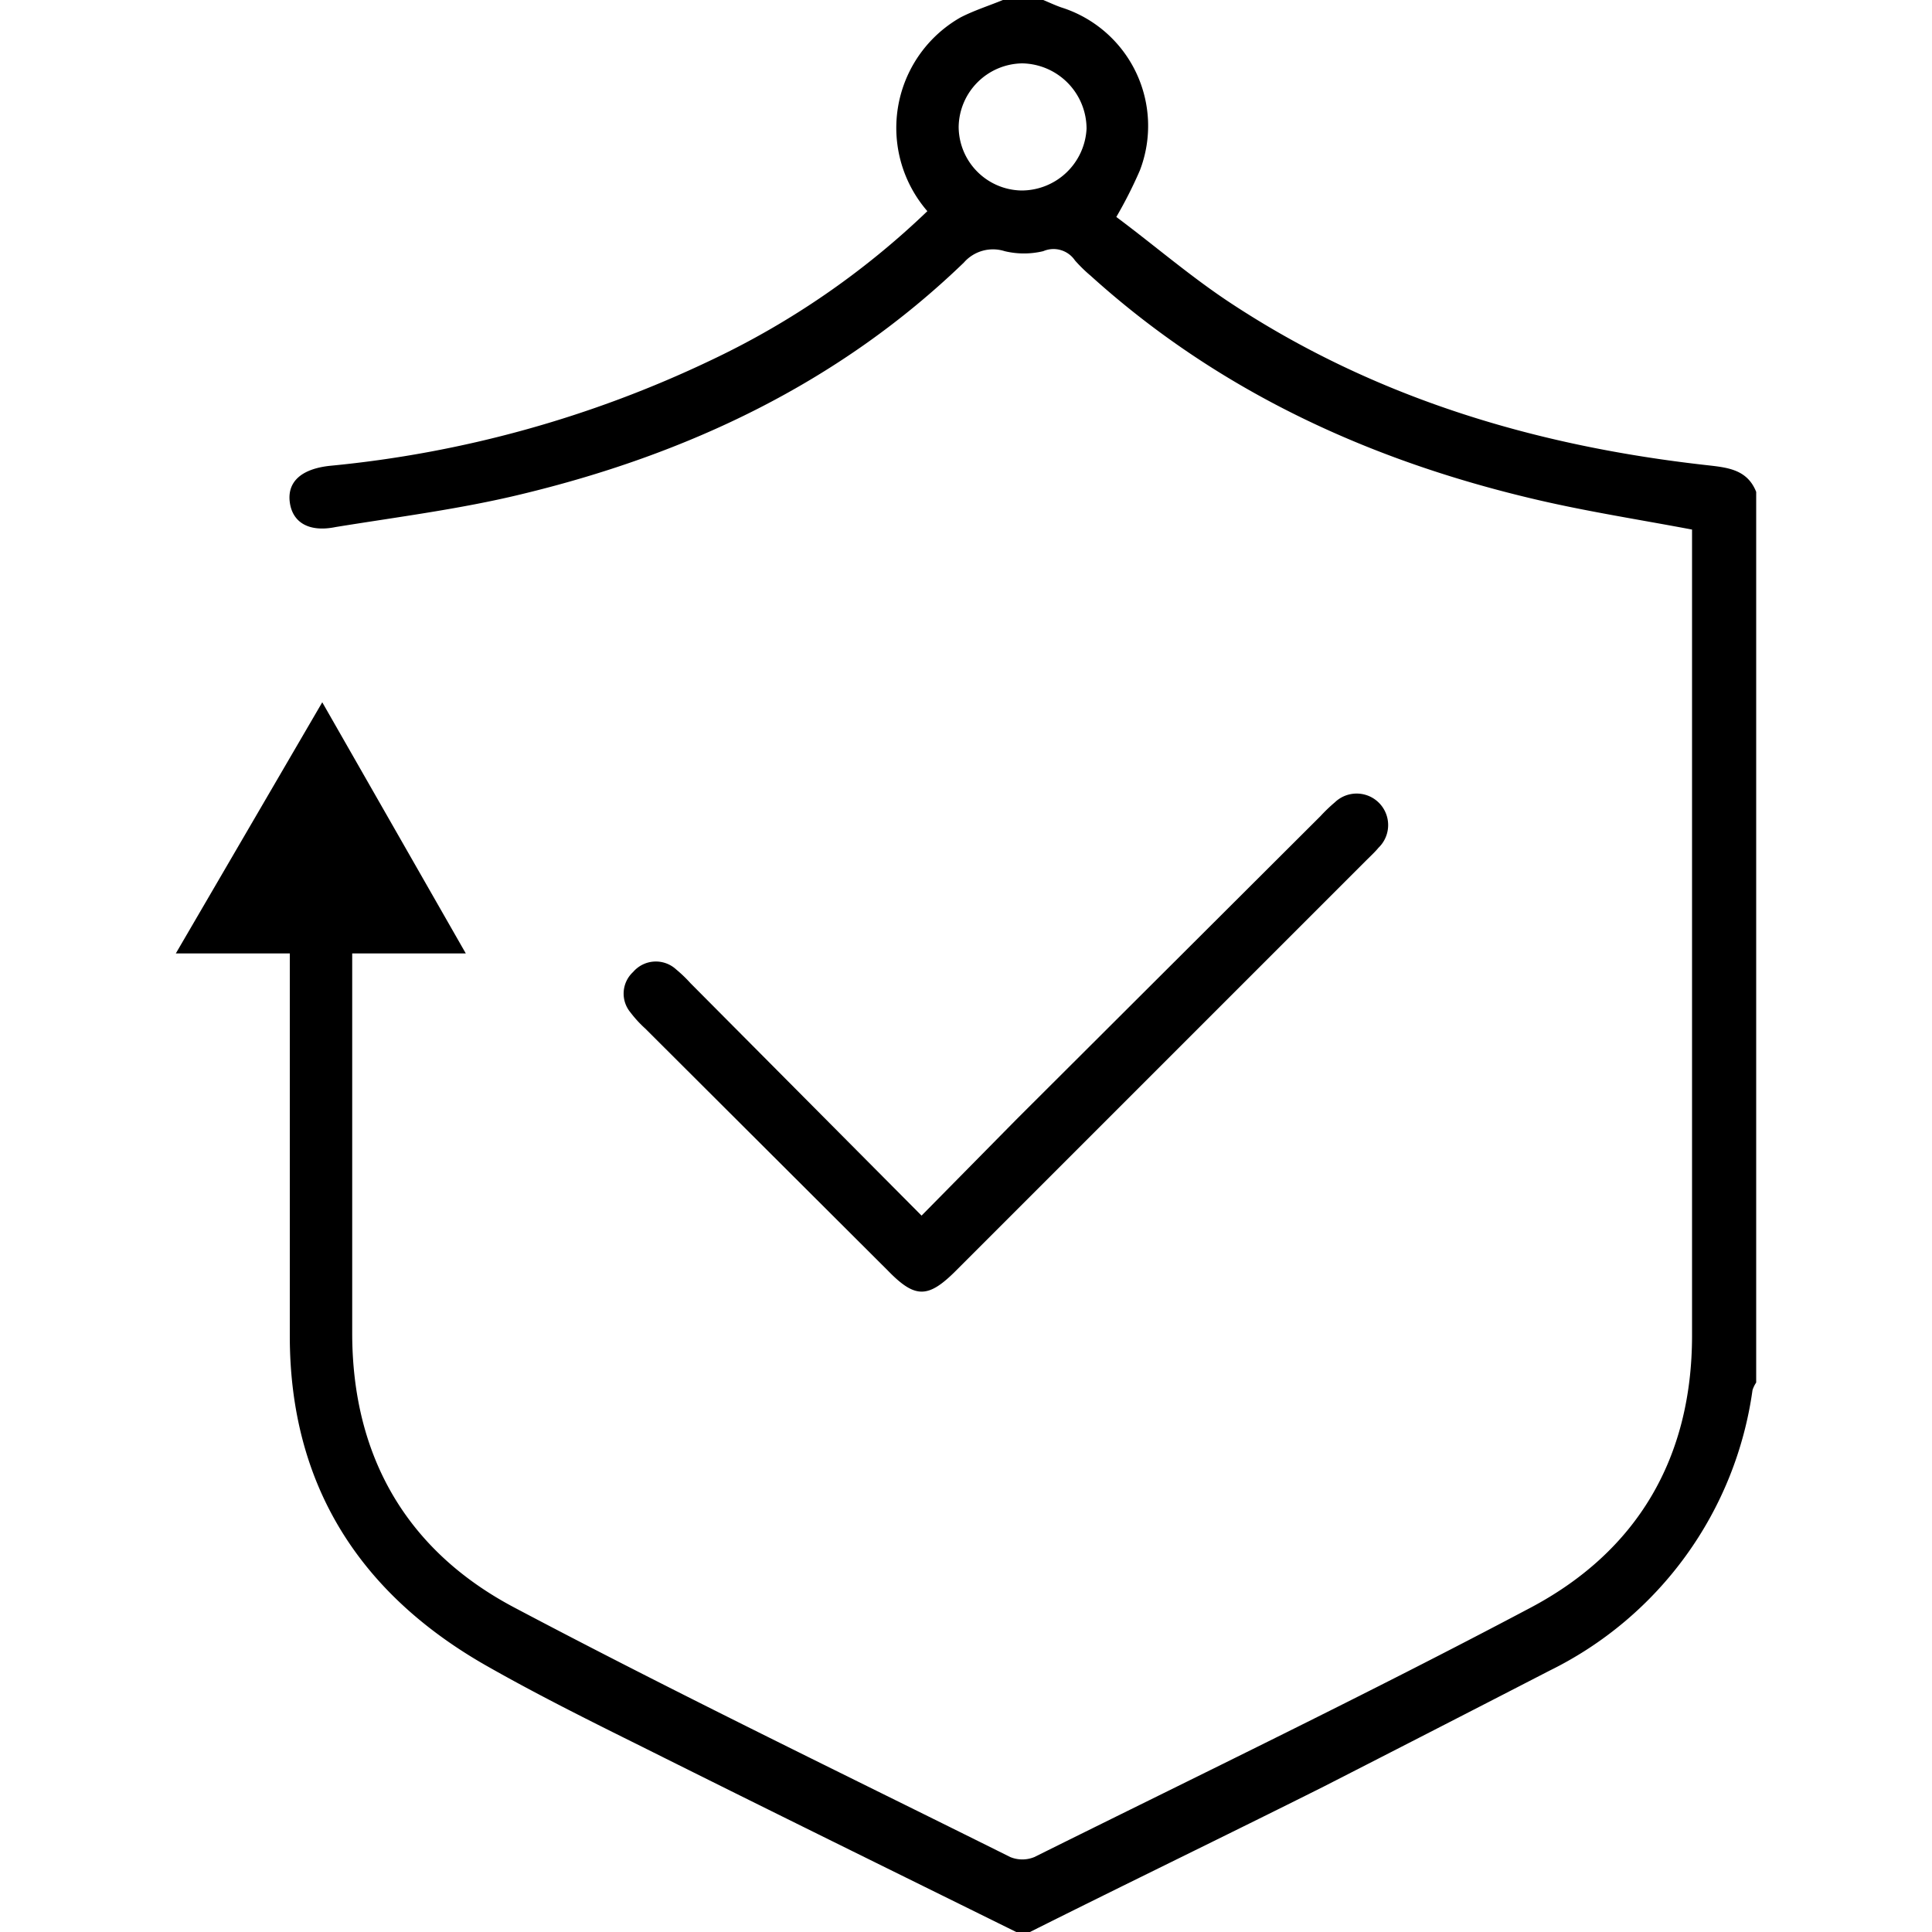
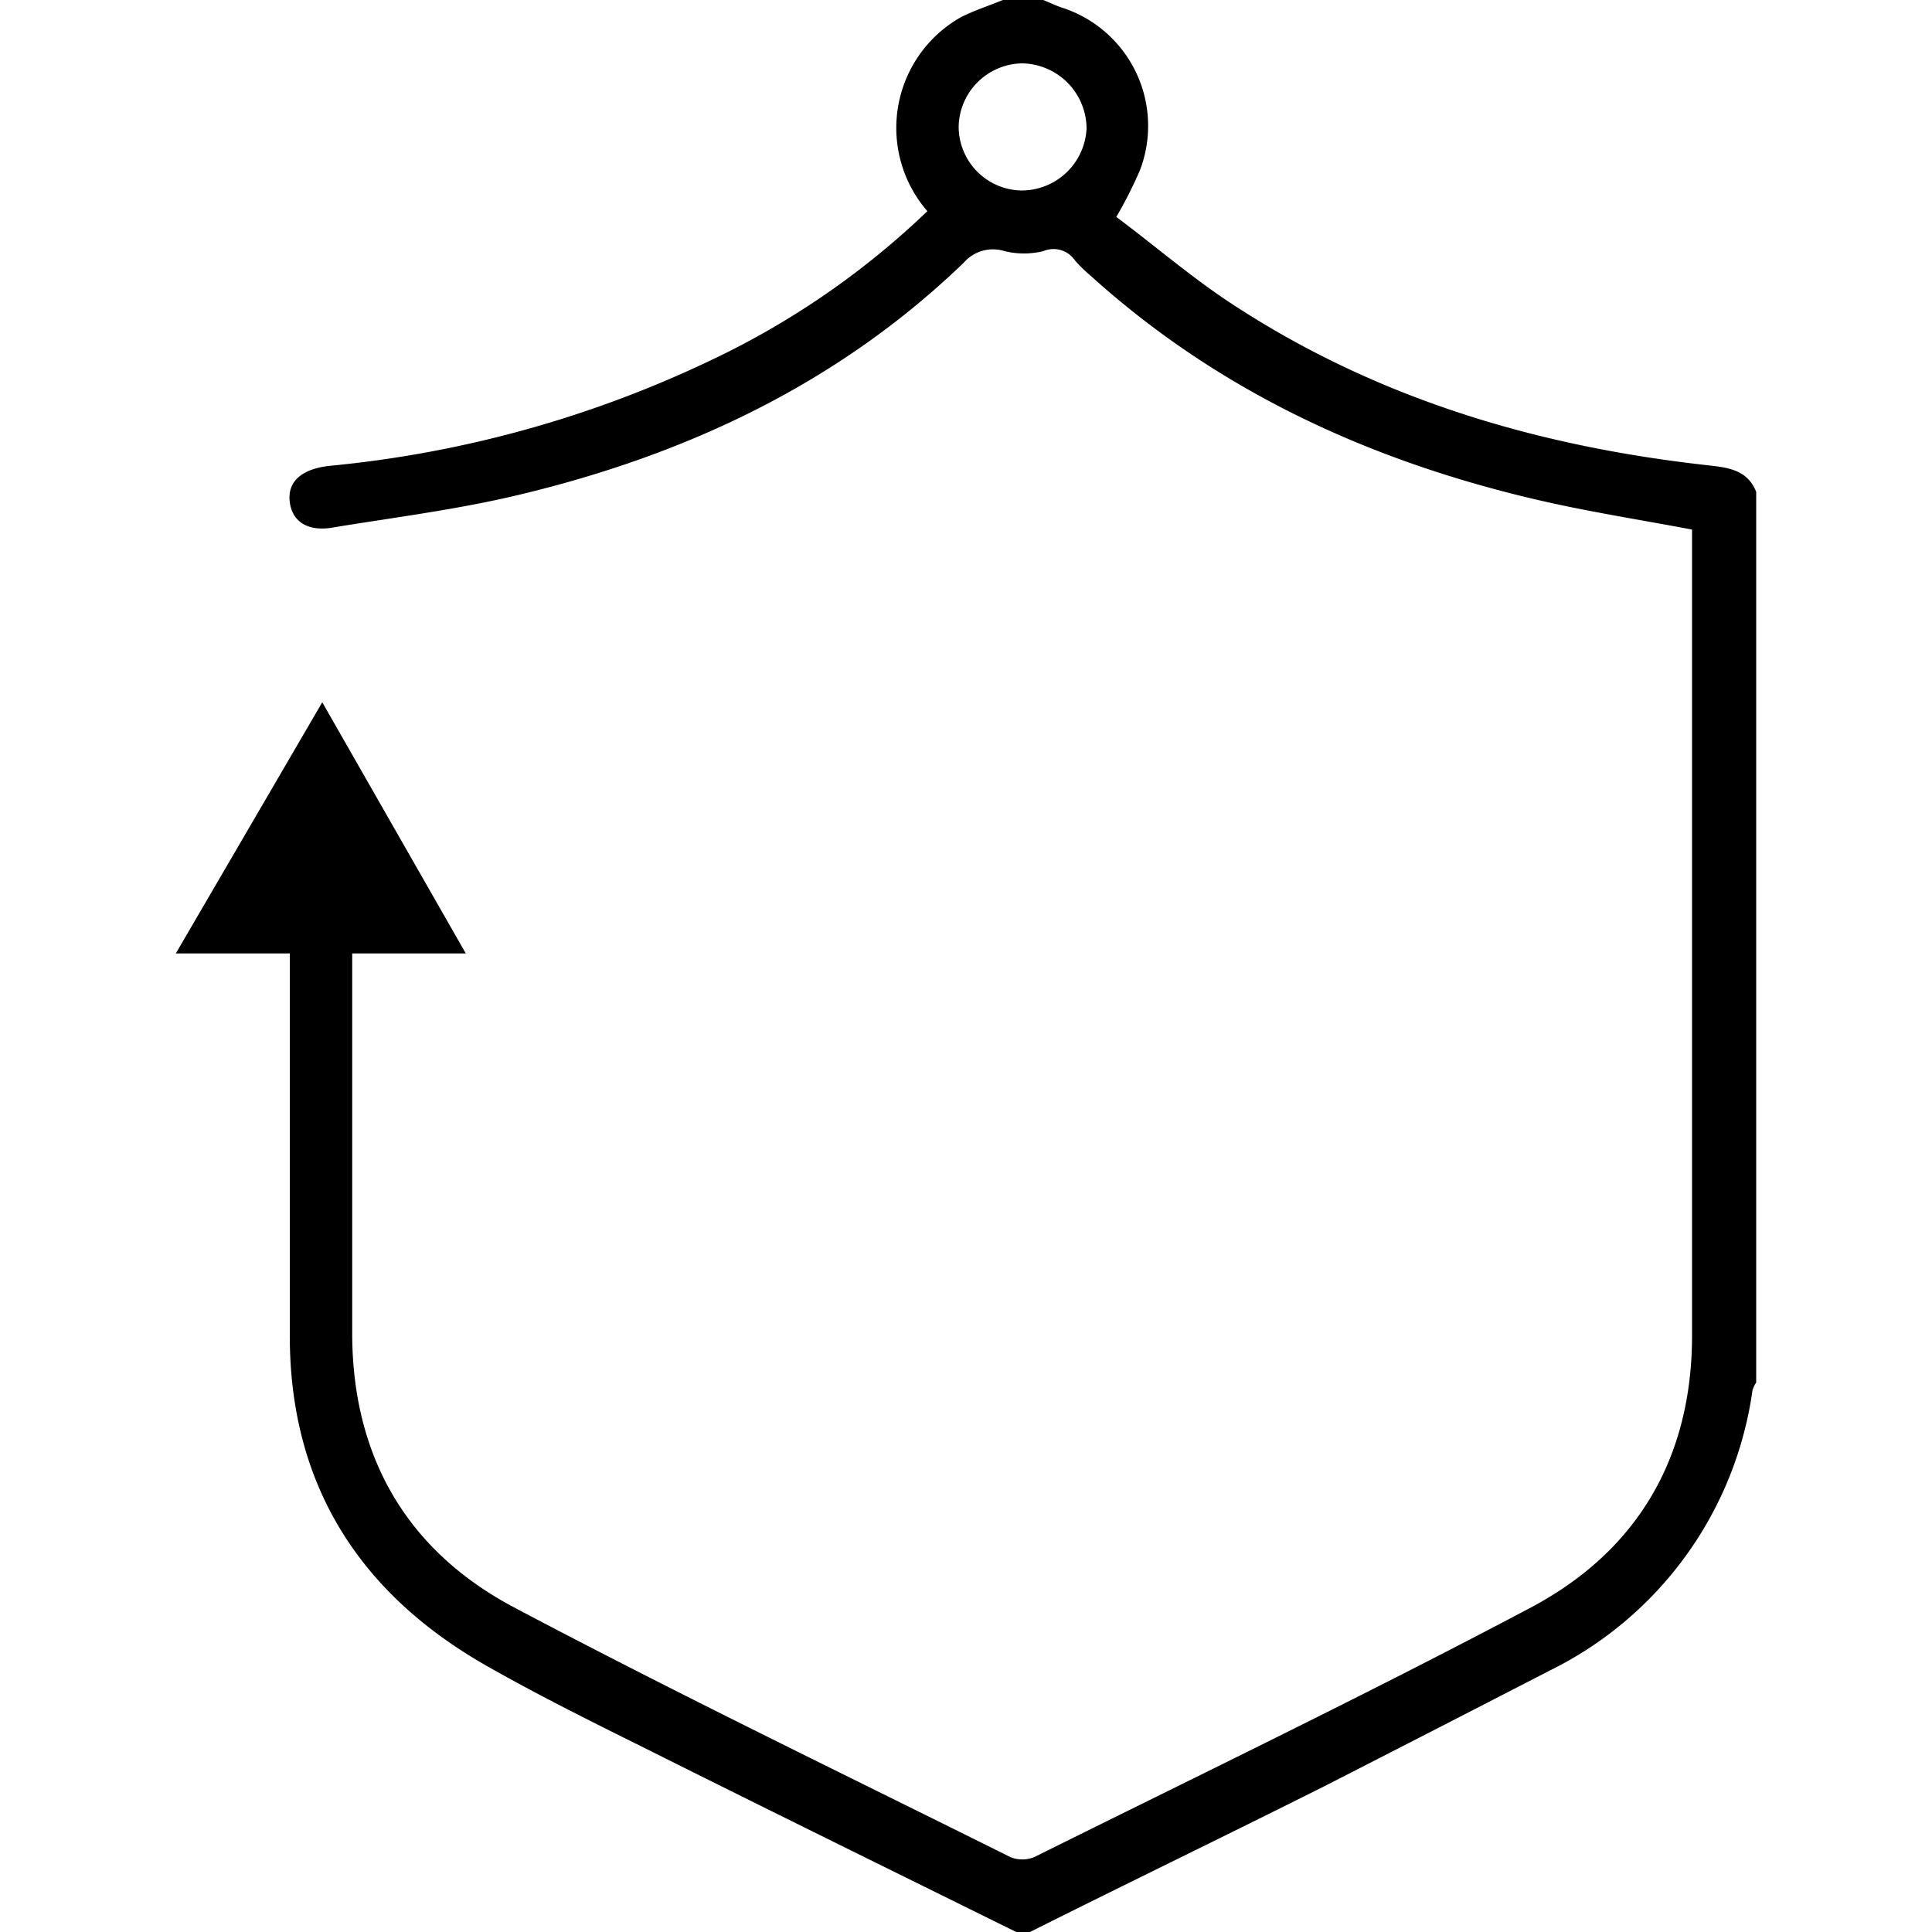
<svg xmlns="http://www.w3.org/2000/svg" id="Layer_1" data-name="Layer 1" width="100" height="100" viewBox="0 0 100 100">
  <title>Secured</title>
  <path d="M52.6,100c-6.46-3.19-12.93-6.37-19.37-9.59-2.74-1.36-5.47-2.72-8.12-4.23C18.55,82.42,15,76.79,15,69.15c0-6.15,0-12.3,0-18.45V49.35H9.1l7.58-13,7.43,13H18.23V69c0,6.39,2.83,11.27,8.4,14.21,8.47,4.48,17.09,8.64,25.66,12.91a1.64,1.64,0,0,0,1.25,0c8.57-4.26,17.21-8.42,25.67-12.9,5.52-2.92,8.37-7.74,8.37-14.1q0-20.13,0-40.24V27.41c-2.7-.51-5.34-.92-7.93-1.52-8.64-2-16.53-5.59-23.19-11.61a7.74,7.74,0,0,1-.82-.8A1.34,1.34,0,0,0,54,13a4.27,4.27,0,0,1-2,0,2,2,0,0,0-2.11.59c-6.47,6.24-14.32,9.93-22.94,12-3.14.76-6.38,1.17-9.58,1.69C16,27.56,15.14,27.05,15,26s.58-1.73,2.08-1.89a58.7,58.7,0,0,0,19.75-5.48A42.21,42.21,0,0,0,48,10.93,6.58,6.58,0,0,1,49.72.9c.7-.36,1.46-.6,2.19-.9H54c.31.13.61.27.92.38A6.43,6.43,0,0,1,59,8.82a22.83,22.83,0,0,1-1.22,2.41c2,1.49,3.89,3.13,6,4.51,7.47,4.9,15.79,7.36,24.59,8.34,1.06.12,2.07.22,2.53,1.38v46.1a1.56,1.56,0,0,0-.19.39,19.12,19.12,0,0,1-10.5,14.52q-5.82,3-11.69,6c-5.07,2.54-10.16,5-15.23,7.54Zm.27-90.14a3.37,3.37,0,0,0,3.37-3.2,3.39,3.39,0,0,0-3.33-3.38,3.34,3.34,0,0,0-3.29,3.28A3.31,3.31,0,0,0,52.87,9.86Z" />
-   <path d="M47.7,62.92l4.93-5L68.35,42.24a8.27,8.27,0,0,1,.74-.71,1.63,1.63,0,0,1,2.26,2.35c-.19.23-.42.44-.64.66L49.48,65.77c-1.44,1.44-2.11,1.45-3.52,0L33.4,53.24a6.09,6.09,0,0,1-.77-.84,1.52,1.52,0,0,1,.14-2.09A1.55,1.55,0,0,1,35,50.18a7.07,7.07,0,0,1,.74.71Z" />
</svg>